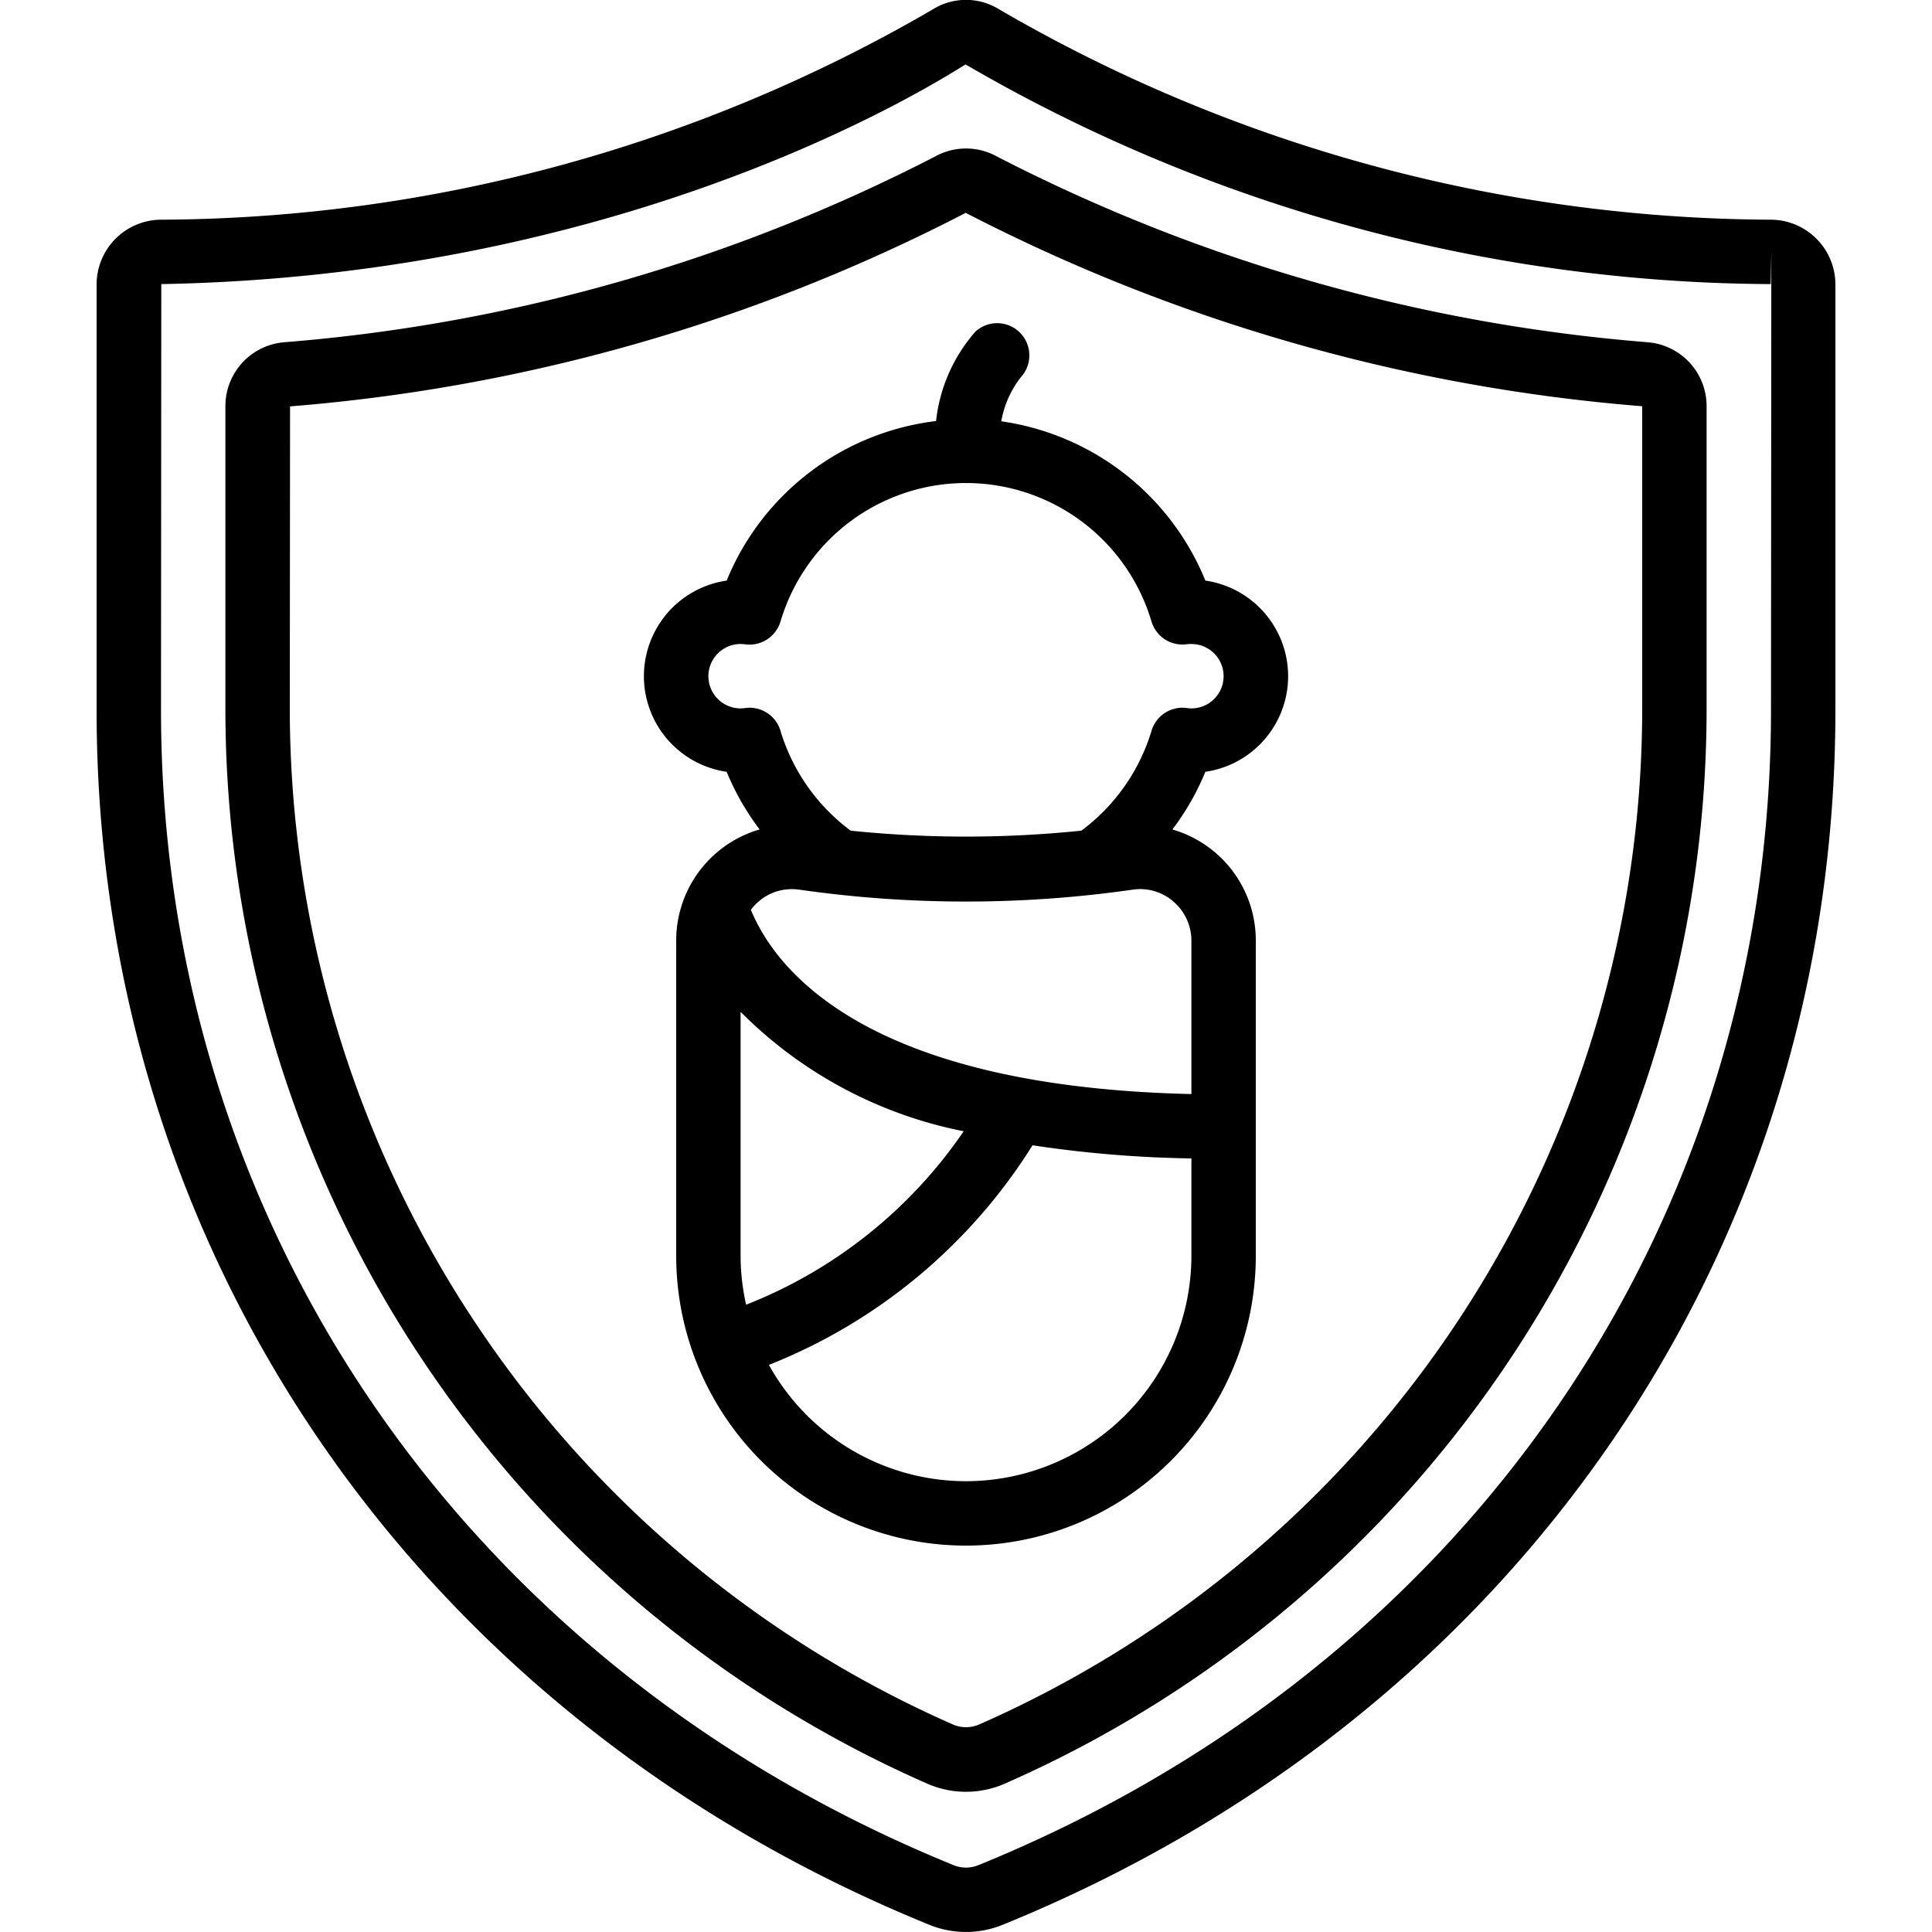
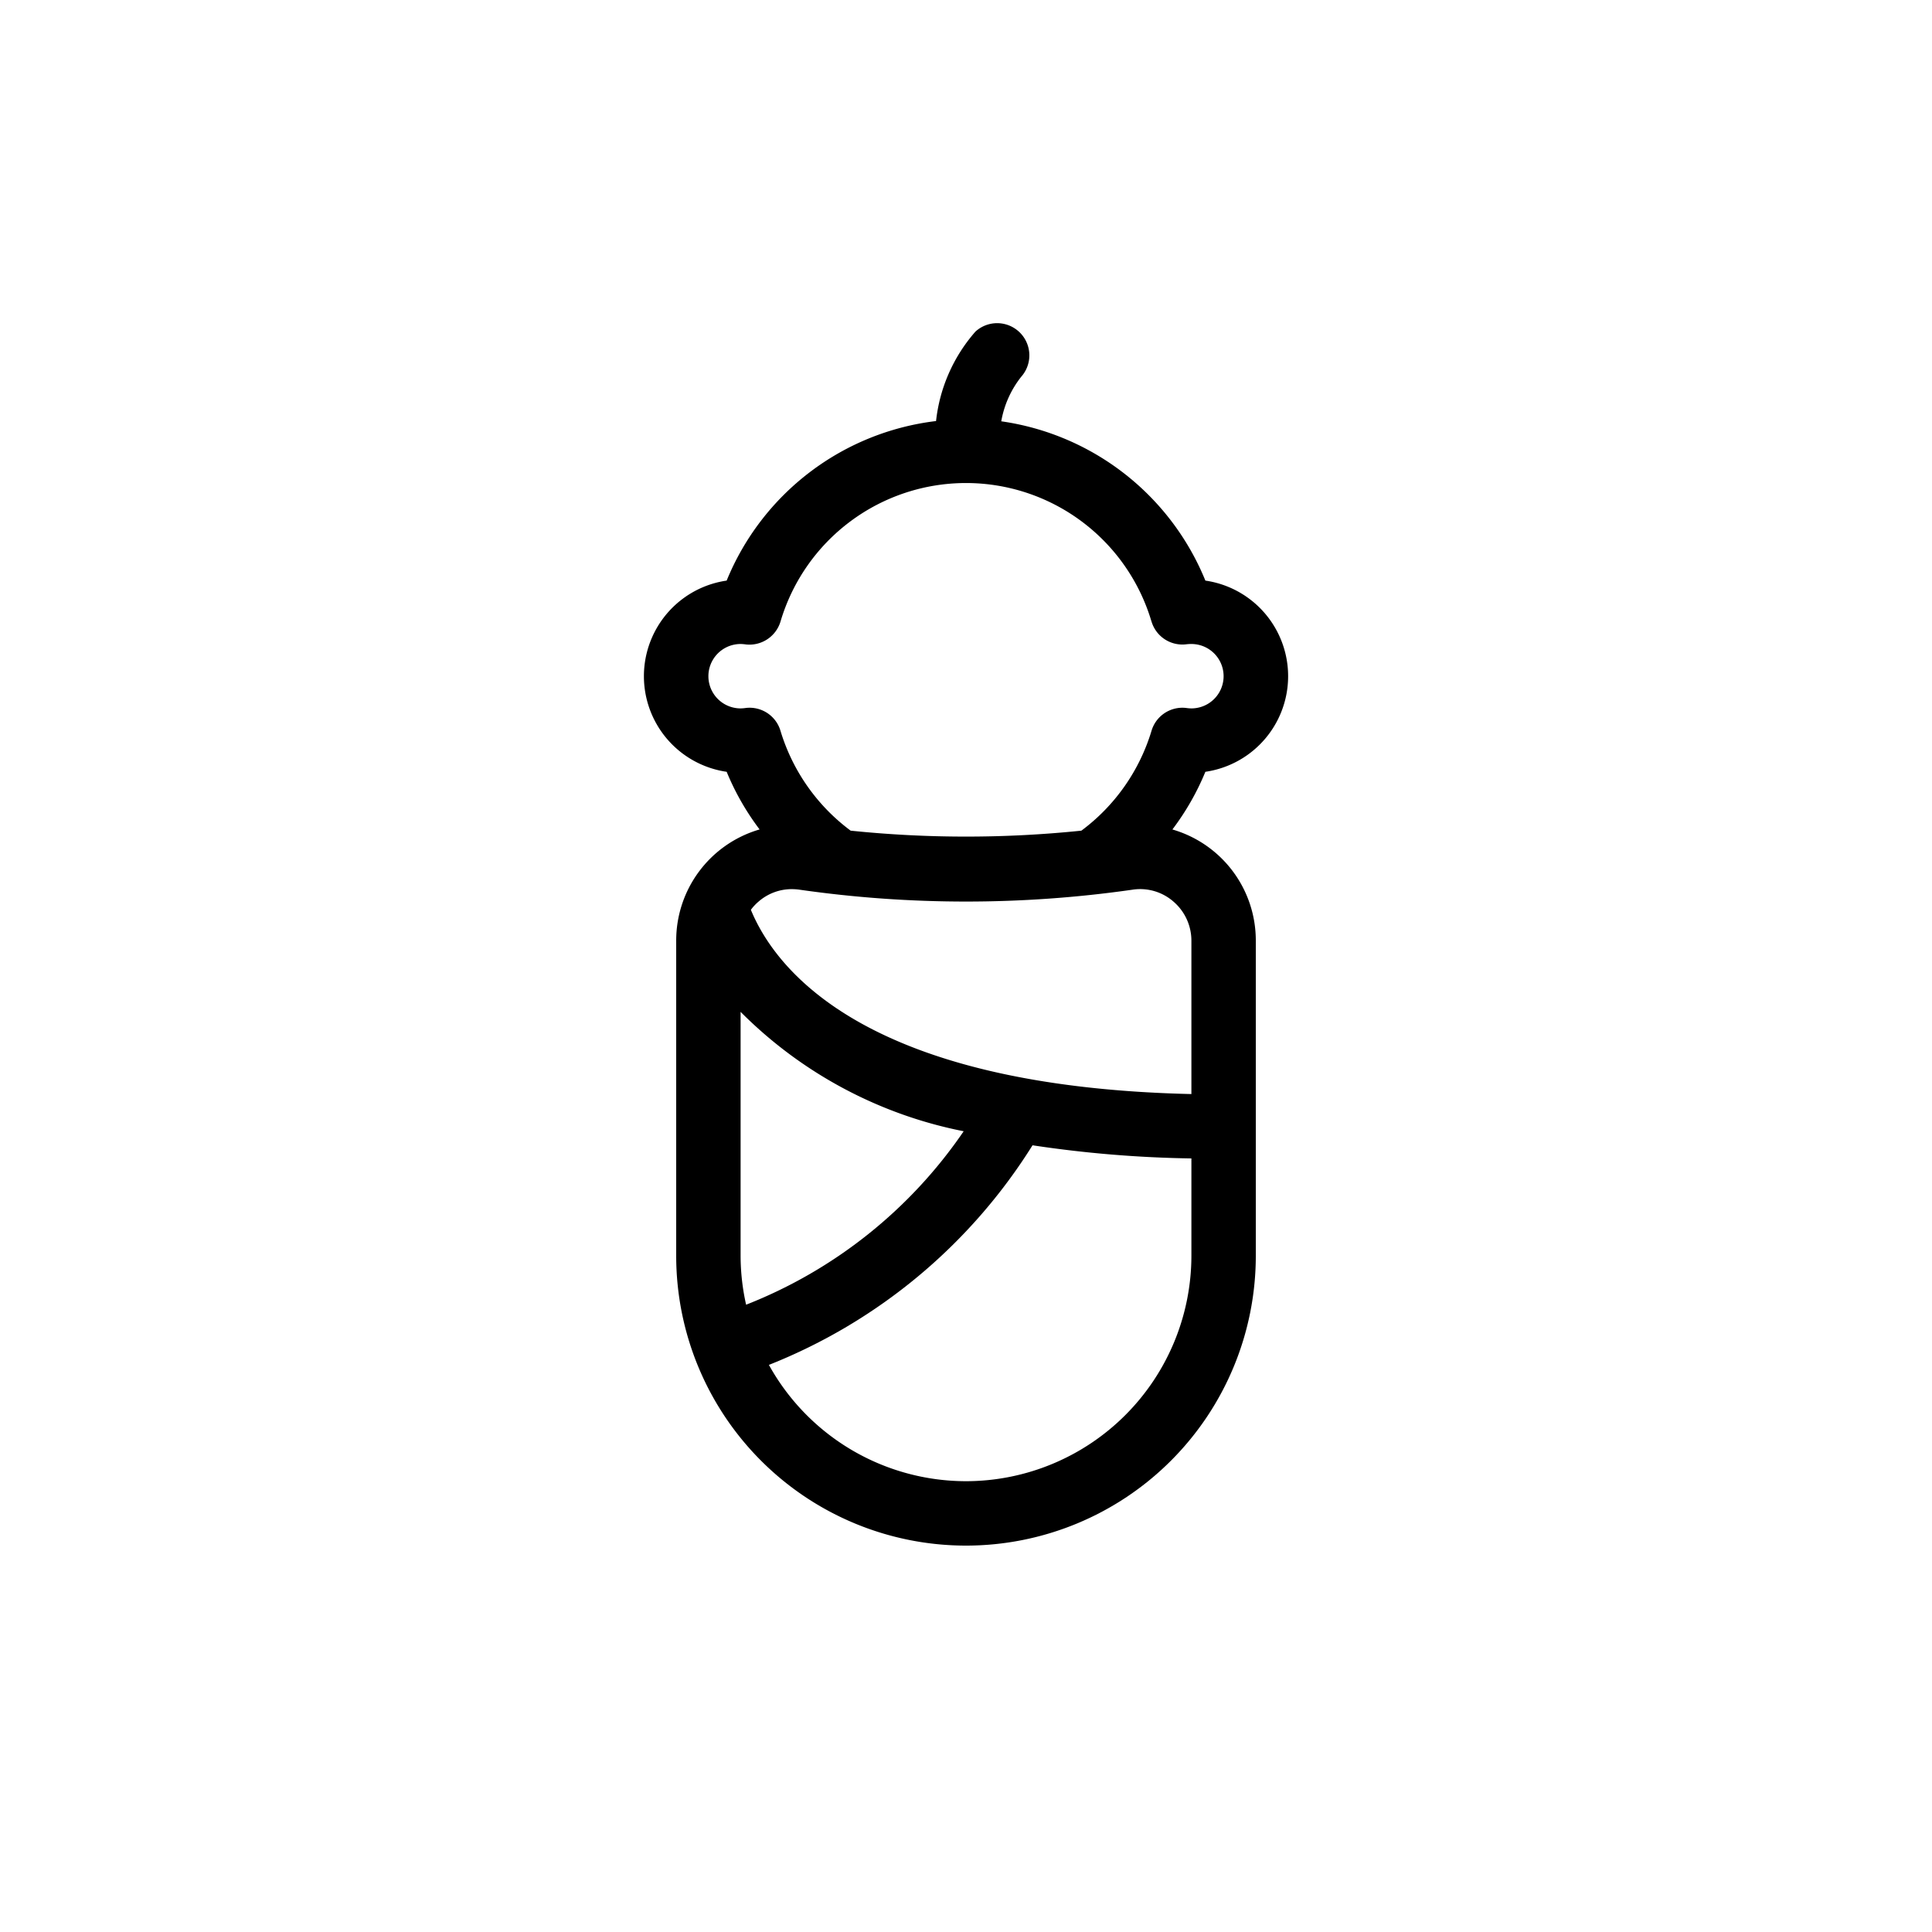
<svg xmlns="http://www.w3.org/2000/svg" id="Icons" viewBox="0 0 60 60" width="512" height="512">
-   <path d="M55.028,6.823A48.057,48.057,0,0,1,31.046.3a1.953,1.953,0,0,0-2.092,0A48.057,48.057,0,0,1,4.972,6.823,2.014,2.014,0,0,0,3,8.82V22.051c0,16.781,9.912,31.237,25.868,37.728a3.022,3.022,0,0,0,2.264,0C47.088,53.288,57,38.832,57,22.051V8.82A2.014,2.014,0,0,0,55.028,6.823ZM55,22.051c0,15.95-9.435,29.7-24.622,35.876a1.018,1.018,0,0,1-.756,0C14.435,51.749,5,38,5,22.051L5.009,8.823C18.476,8.579,27.554,3.537,29.985,2A50.139,50.139,0,0,0,54.991,8.823l.019-1Z" />
-   <path d="M51.162,10.628a53.323,53.323,0,0,1-20.23-5.783,1.977,1.977,0,0,0-1.863,0,53.336,53.336,0,0,1-20.23,5.783A1.989,1.989,0,0,0,7,12.616v9.435A36.453,36.453,0,0,0,28.753,55.374a3,3,0,0,0,2.494,0h0A36.452,36.452,0,0,0,53,22.051V12.616A1.989,1.989,0,0,0,51.162,10.628ZM51,22.051a34.472,34.472,0,0,1-20.583,31.5,1.02,1.02,0,0,1-.833,0A34.474,34.474,0,0,1,9,22.051l.008-9.43A55.159,55.159,0,0,0,29.991,6.61,55.314,55.314,0,0,0,51,12.616Z" />
  <path d="M22.567,18.031a3,3,0,0,0,0,5.938,8.022,8.022,0,0,0,1.023,1.79A3.593,3.593,0,0,0,21,29.216V39a9,9,0,0,0,18,0V29.216a3.588,3.588,0,0,0-2.59-3.456,8.015,8.015,0,0,0,1.024-1.791,3,3,0,0,0,0-5.938,8.076,8.076,0,0,0-6.339-4.947,3.081,3.081,0,0,1,.623-1.387,1,1,0,0,0-1.424-1.4,5.037,5.037,0,0,0-1.224,2.779A8.062,8.062,0,0,0,22.567,18.031ZM23,39V31.424a13.441,13.441,0,0,0,6.928,3.708,14.67,14.67,0,0,1-6.757,5.387A6.981,6.981,0,0,1,23,39Zm7,7a7,7,0,0,1-6.121-3.612,17.068,17.068,0,0,0,8.187-6.82A36.52,36.52,0,0,0,37,35.976V39A7.008,7.008,0,0,1,30,46Zm7-16.784v4.761c-10.024-.229-12.882-3.787-13.681-5.722A1.51,1.51,0,0,1,23.557,28a1.565,1.565,0,0,1,1.033-.387,1.718,1.718,0,0,1,.246.018,36.472,36.472,0,0,0,10.329,0A1.571,1.571,0,0,1,36.443,28,1.6,1.6,0,0,1,37,29.216ZM35.761,19.3a1,1,0,0,0,1.072.71A1.253,1.253,0,0,1,37,20a1,1,0,0,1,0,2,1.253,1.253,0,0,1-.167-.014,1,1,0,0,0-1.072.711,6.032,6.032,0,0,1-2.178,3.1,34.944,34.944,0,0,1-7.165,0,6.035,6.035,0,0,1-2.179-3.1,1,1,0,0,0-1.072-.711A1.253,1.253,0,0,1,23,22a1,1,0,0,1,0-2,1.253,1.253,0,0,1,.167.014,1.008,1.008,0,0,0,1.072-.71,6.008,6.008,0,0,1,11.522,0Z" />
</svg>